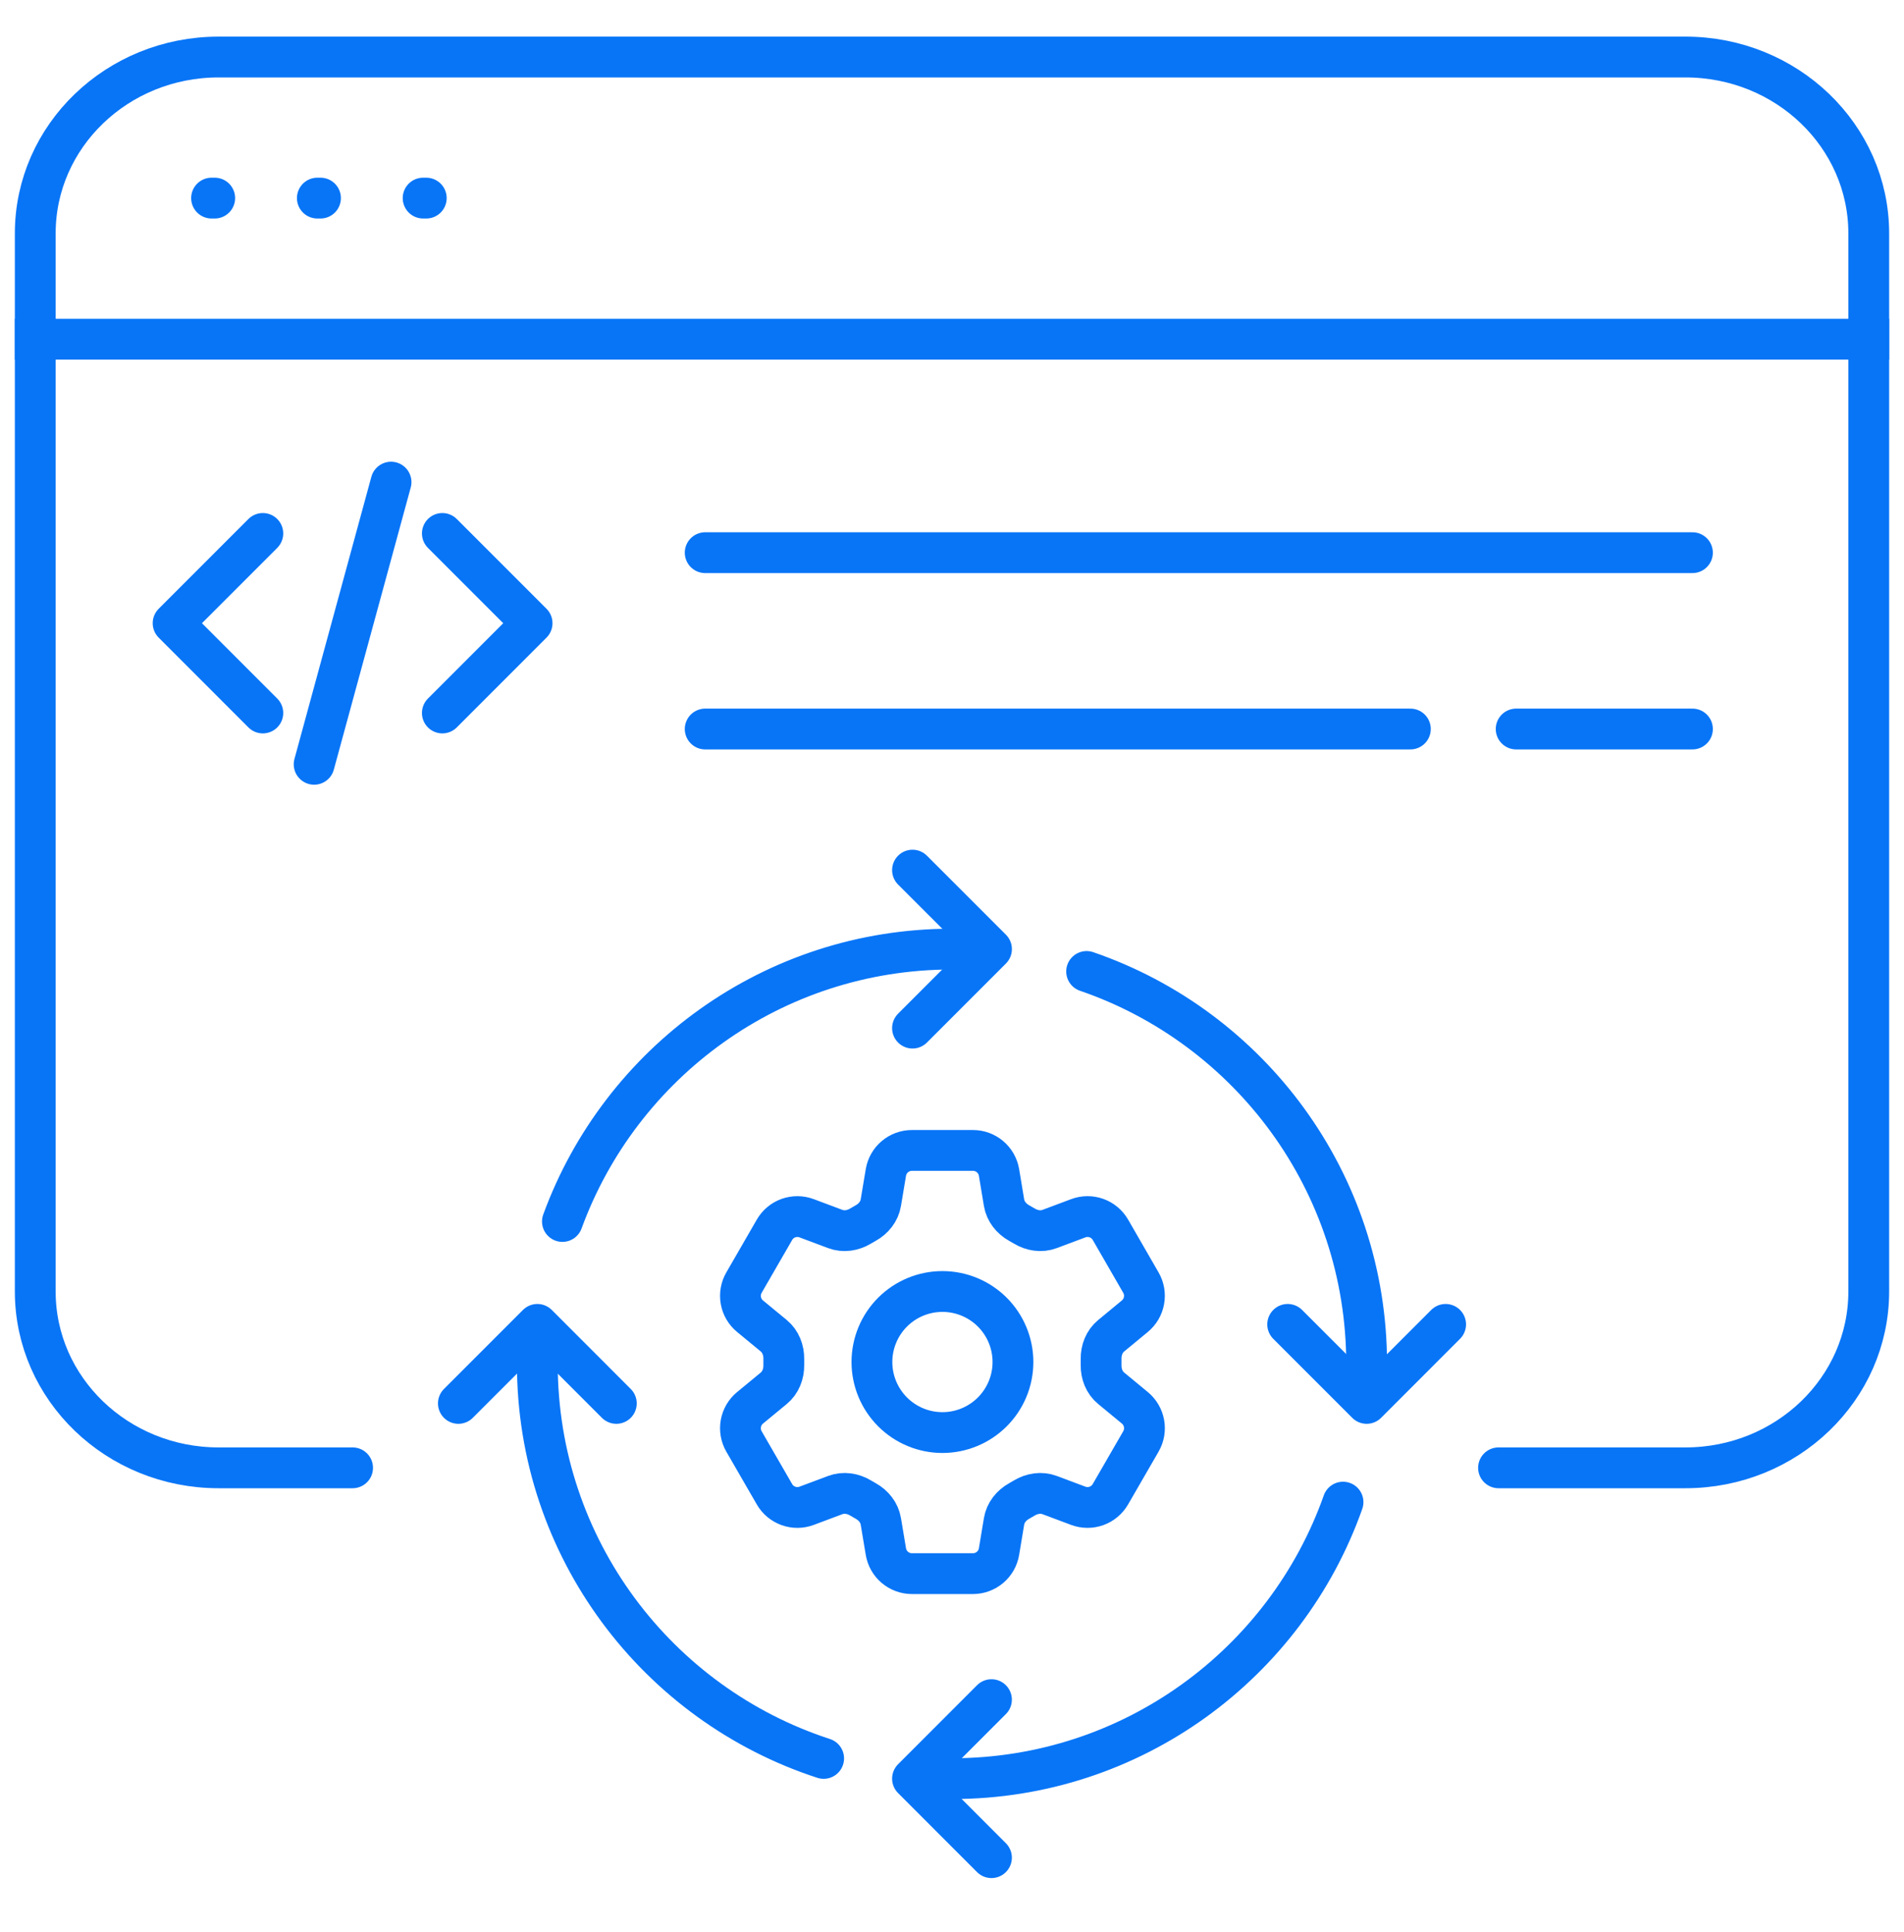
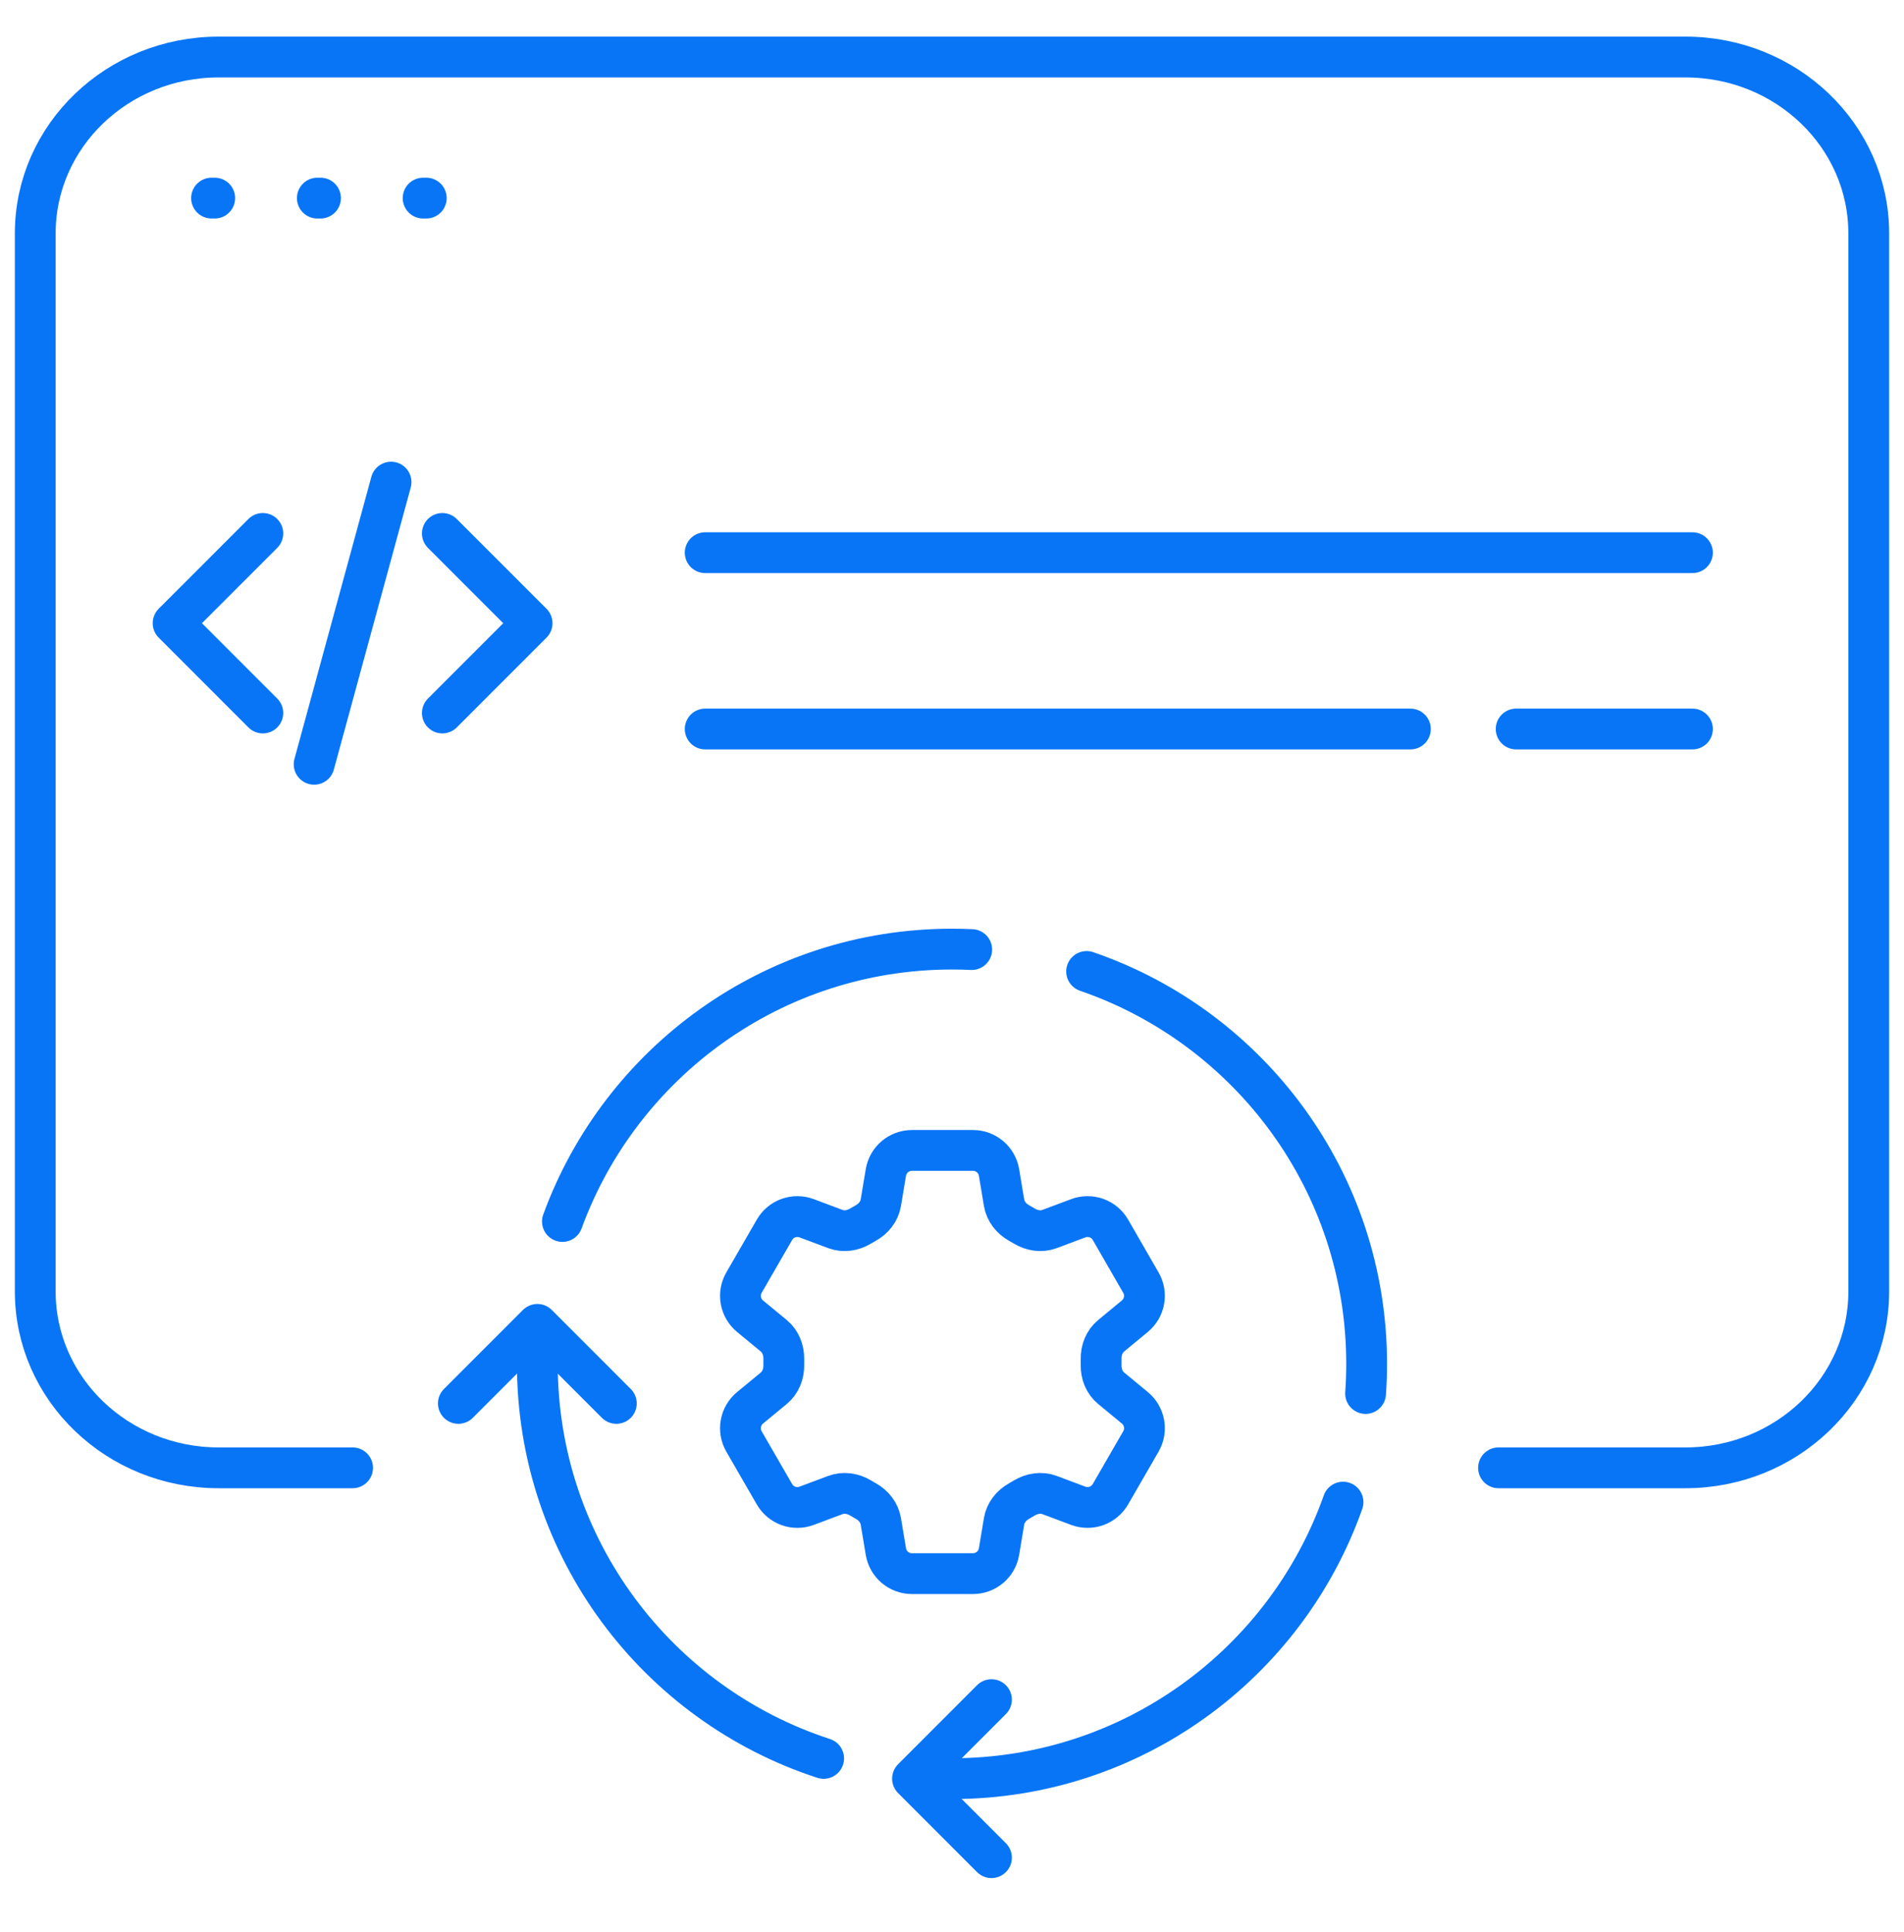
<svg xmlns="http://www.w3.org/2000/svg" width="70" height="71" viewBox="0 0 70 71" fill="none">
  <g clip-path="url(#clip0_3516_413)">
    <path d="M12.963 53.948H8.037C4.314 53.948 1.296 51.046 1.296 47.467V8.578C1.296 4.998 4.314 2.096 8.037 2.096H61.963C65.686 2.096 68.704 4.998 68.704 8.578V47.467C68.704 51.046 65.686 53.948 61.963 53.948H55.093" stroke="#0875F7" stroke-width="1.5" stroke-linecap="round" stroke-linejoin="round" />
-     <path d="M1.296 12.467H68.704" stroke="#0875F7" stroke-width="1.5" stroke-linecap="square" stroke-linejoin="round" />
    <path d="M7.778 7.281H7.894" stroke="#0875F7" stroke-width="1.5" stroke-linecap="round" stroke-linejoin="round" />
    <path d="M11.667 7.281H11.783" stroke="#0875F7" stroke-width="1.5" stroke-linecap="round" stroke-linejoin="round" />
    <path d="M15.556 7.281H15.672" stroke="#0875F7" stroke-width="1.5" stroke-linecap="round" stroke-linejoin="round" />
    <path d="M16.263 19.606L19.562 22.905L16.263 26.205M9.663 26.205L6.364 22.905L9.663 19.606M14.377 17.72L11.549 28.091" stroke="#0875F7" stroke-width="1.5" stroke-linecap="round" stroke-linejoin="round" />
    <path d="M25.926 20.313H62.222" stroke="#0875F7" stroke-width="1.5" stroke-linecap="round" />
    <path d="M25.926 26.794L51.852 26.794" stroke="#0875F7" stroke-width="1.5" stroke-linecap="round" />
    <path d="M55.741 26.794L62.222 26.794" stroke="#0875F7" stroke-width="1.5" stroke-linecap="round" />
    <path d="M35.725 34.9C35.485 34.889 35.243 34.883 34.999 34.883C28.419 34.883 22.812 39.052 20.677 44.894M33.91 65.334C34.27 65.359 34.633 65.372 34.999 65.372C41.637 65.372 47.283 61.13 49.376 55.209M19.793 49.039C19.768 49.398 19.755 49.761 19.755 50.127C19.755 56.9 24.171 62.641 30.281 64.628M50.205 51.216C50.231 50.857 50.244 50.494 50.244 50.127C50.244 43.441 45.939 37.76 39.949 35.705" stroke="#0875F7" stroke-width="1.5" stroke-linecap="round" stroke-linejoin="round" />
-     <path d="M33.548 37.787L36.452 34.883L33.548 31.98" stroke="#0875F7" stroke-width="1.5" stroke-linecap="round" stroke-linejoin="round" />
    <path d="M36.451 68.276L33.548 65.372L36.451 62.468" stroke="#0875F7" stroke-width="1.5" stroke-linecap="round" stroke-linejoin="round" />
-     <path d="M47.341 48.676L50.245 51.58L53.148 48.676" stroke="#0875F7" stroke-width="1.5" stroke-linecap="round" stroke-linejoin="round" />
    <path d="M16.852 51.58L19.756 48.676L22.659 51.58" stroke="#0875F7" stroke-width="1.5" stroke-linecap="round" stroke-linejoin="round" />
    <path d="M32.569 43.094C32.647 42.625 33.053 42.282 33.529 42.282H35.77C36.245 42.282 36.651 42.625 36.729 43.094L36.913 44.201C36.967 44.524 37.183 44.794 37.47 44.953C37.534 44.987 37.597 45.025 37.66 45.062C37.941 45.232 38.283 45.285 38.589 45.17L39.641 44.776C39.857 44.694 40.094 44.693 40.311 44.77C40.528 44.848 40.71 45 40.825 45.199L41.945 47.141C42.06 47.34 42.101 47.574 42.059 47.8C42.018 48.027 41.898 48.231 41.72 48.377L40.854 49.092C40.6 49.3 40.475 49.622 40.482 49.95C40.483 50.023 40.483 50.096 40.482 50.17C40.475 50.497 40.6 50.818 40.854 51.026L41.721 51.741C42.088 52.044 42.183 52.566 41.946 52.977L40.824 54.919C40.709 55.118 40.527 55.27 40.31 55.348C40.094 55.425 39.857 55.424 39.641 55.343L38.589 54.949C38.283 54.834 37.941 54.887 37.66 55.056C37.597 55.094 37.533 55.131 37.469 55.167C37.183 55.325 36.967 55.594 36.913 55.918L36.729 57.025C36.651 57.494 36.245 57.837 35.77 57.837H33.528C33.052 57.837 32.647 57.493 32.569 57.025L32.384 55.918C32.331 55.594 32.115 55.325 31.828 55.166C31.764 55.13 31.7 55.094 31.638 55.056C31.357 54.887 31.015 54.834 30.708 54.949L29.656 55.343C29.441 55.424 29.204 55.426 28.987 55.348C28.77 55.27 28.588 55.119 28.473 54.919L27.352 52.978C27.237 52.778 27.197 52.545 27.238 52.318C27.279 52.092 27.399 51.887 27.577 51.741L28.445 51.026C28.697 50.819 28.822 50.497 28.816 50.17C28.815 50.096 28.815 50.023 28.816 49.95C28.822 49.621 28.697 49.3 28.445 49.092L27.577 48.377C27.399 48.231 27.279 48.027 27.238 47.801C27.197 47.575 27.237 47.341 27.352 47.142L28.473 45.2C28.588 45 28.77 44.848 28.987 44.77C29.204 44.693 29.441 44.695 29.657 44.776L30.708 45.17C31.015 45.285 31.357 45.232 31.638 45.062C31.7 45.025 31.764 44.988 31.828 44.952C32.115 44.794 32.331 44.524 32.384 44.201L32.569 43.094Z" stroke="#0875F7" stroke-width="1.5" stroke-linecap="round" stroke-linejoin="round" />
-     <path d="M37.241 50.059C37.241 50.747 36.968 51.406 36.482 51.892C35.995 52.379 35.336 52.652 34.648 52.652C33.961 52.652 33.301 52.379 32.815 51.892C32.329 51.406 32.056 50.747 32.056 50.059C32.056 49.372 32.329 48.712 32.815 48.226C33.301 47.74 33.961 47.467 34.648 47.467C35.336 47.467 35.995 47.74 36.482 48.226C36.968 48.712 37.241 49.372 37.241 50.059Z" stroke="#0875F7" stroke-width="1.5" stroke-linecap="round" stroke-linejoin="round" />
  </g>
  <defs>
    <clipPath id="clip0_3516_413">
      <rect width="70" height="70" fill="white" transform="translate(0 0.8)" />
    </clipPath>
  </defs>
</svg>